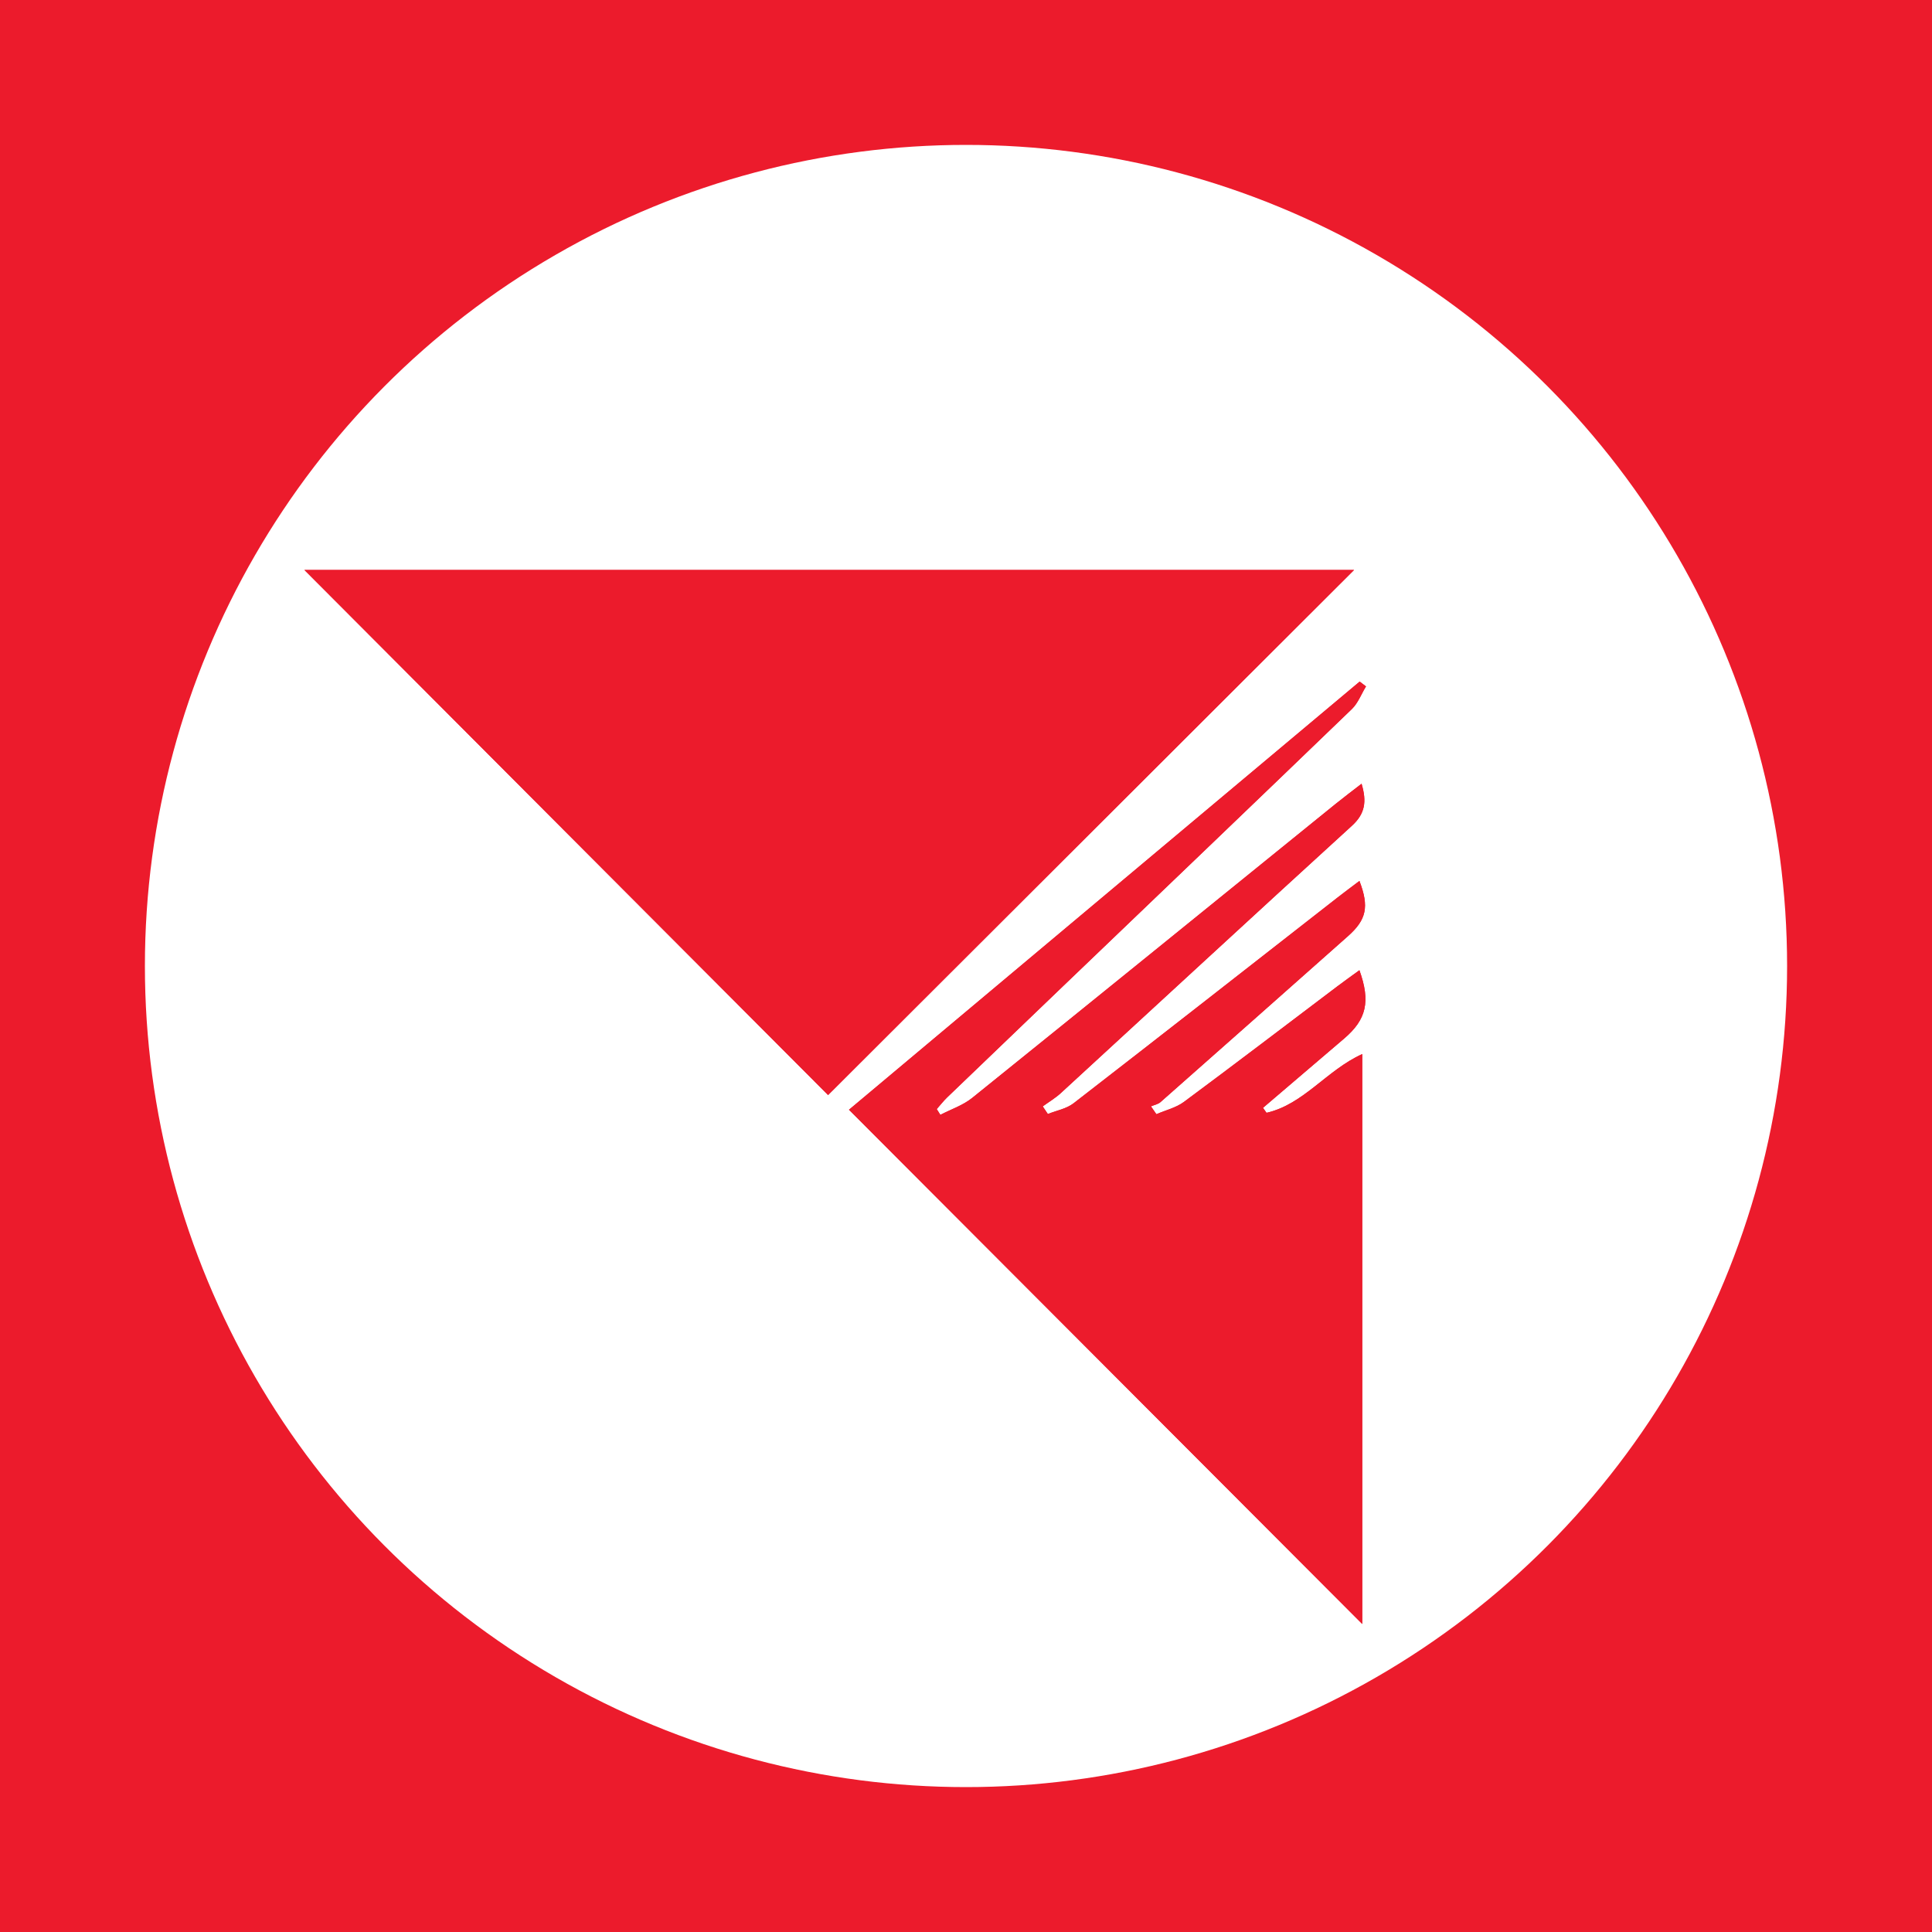
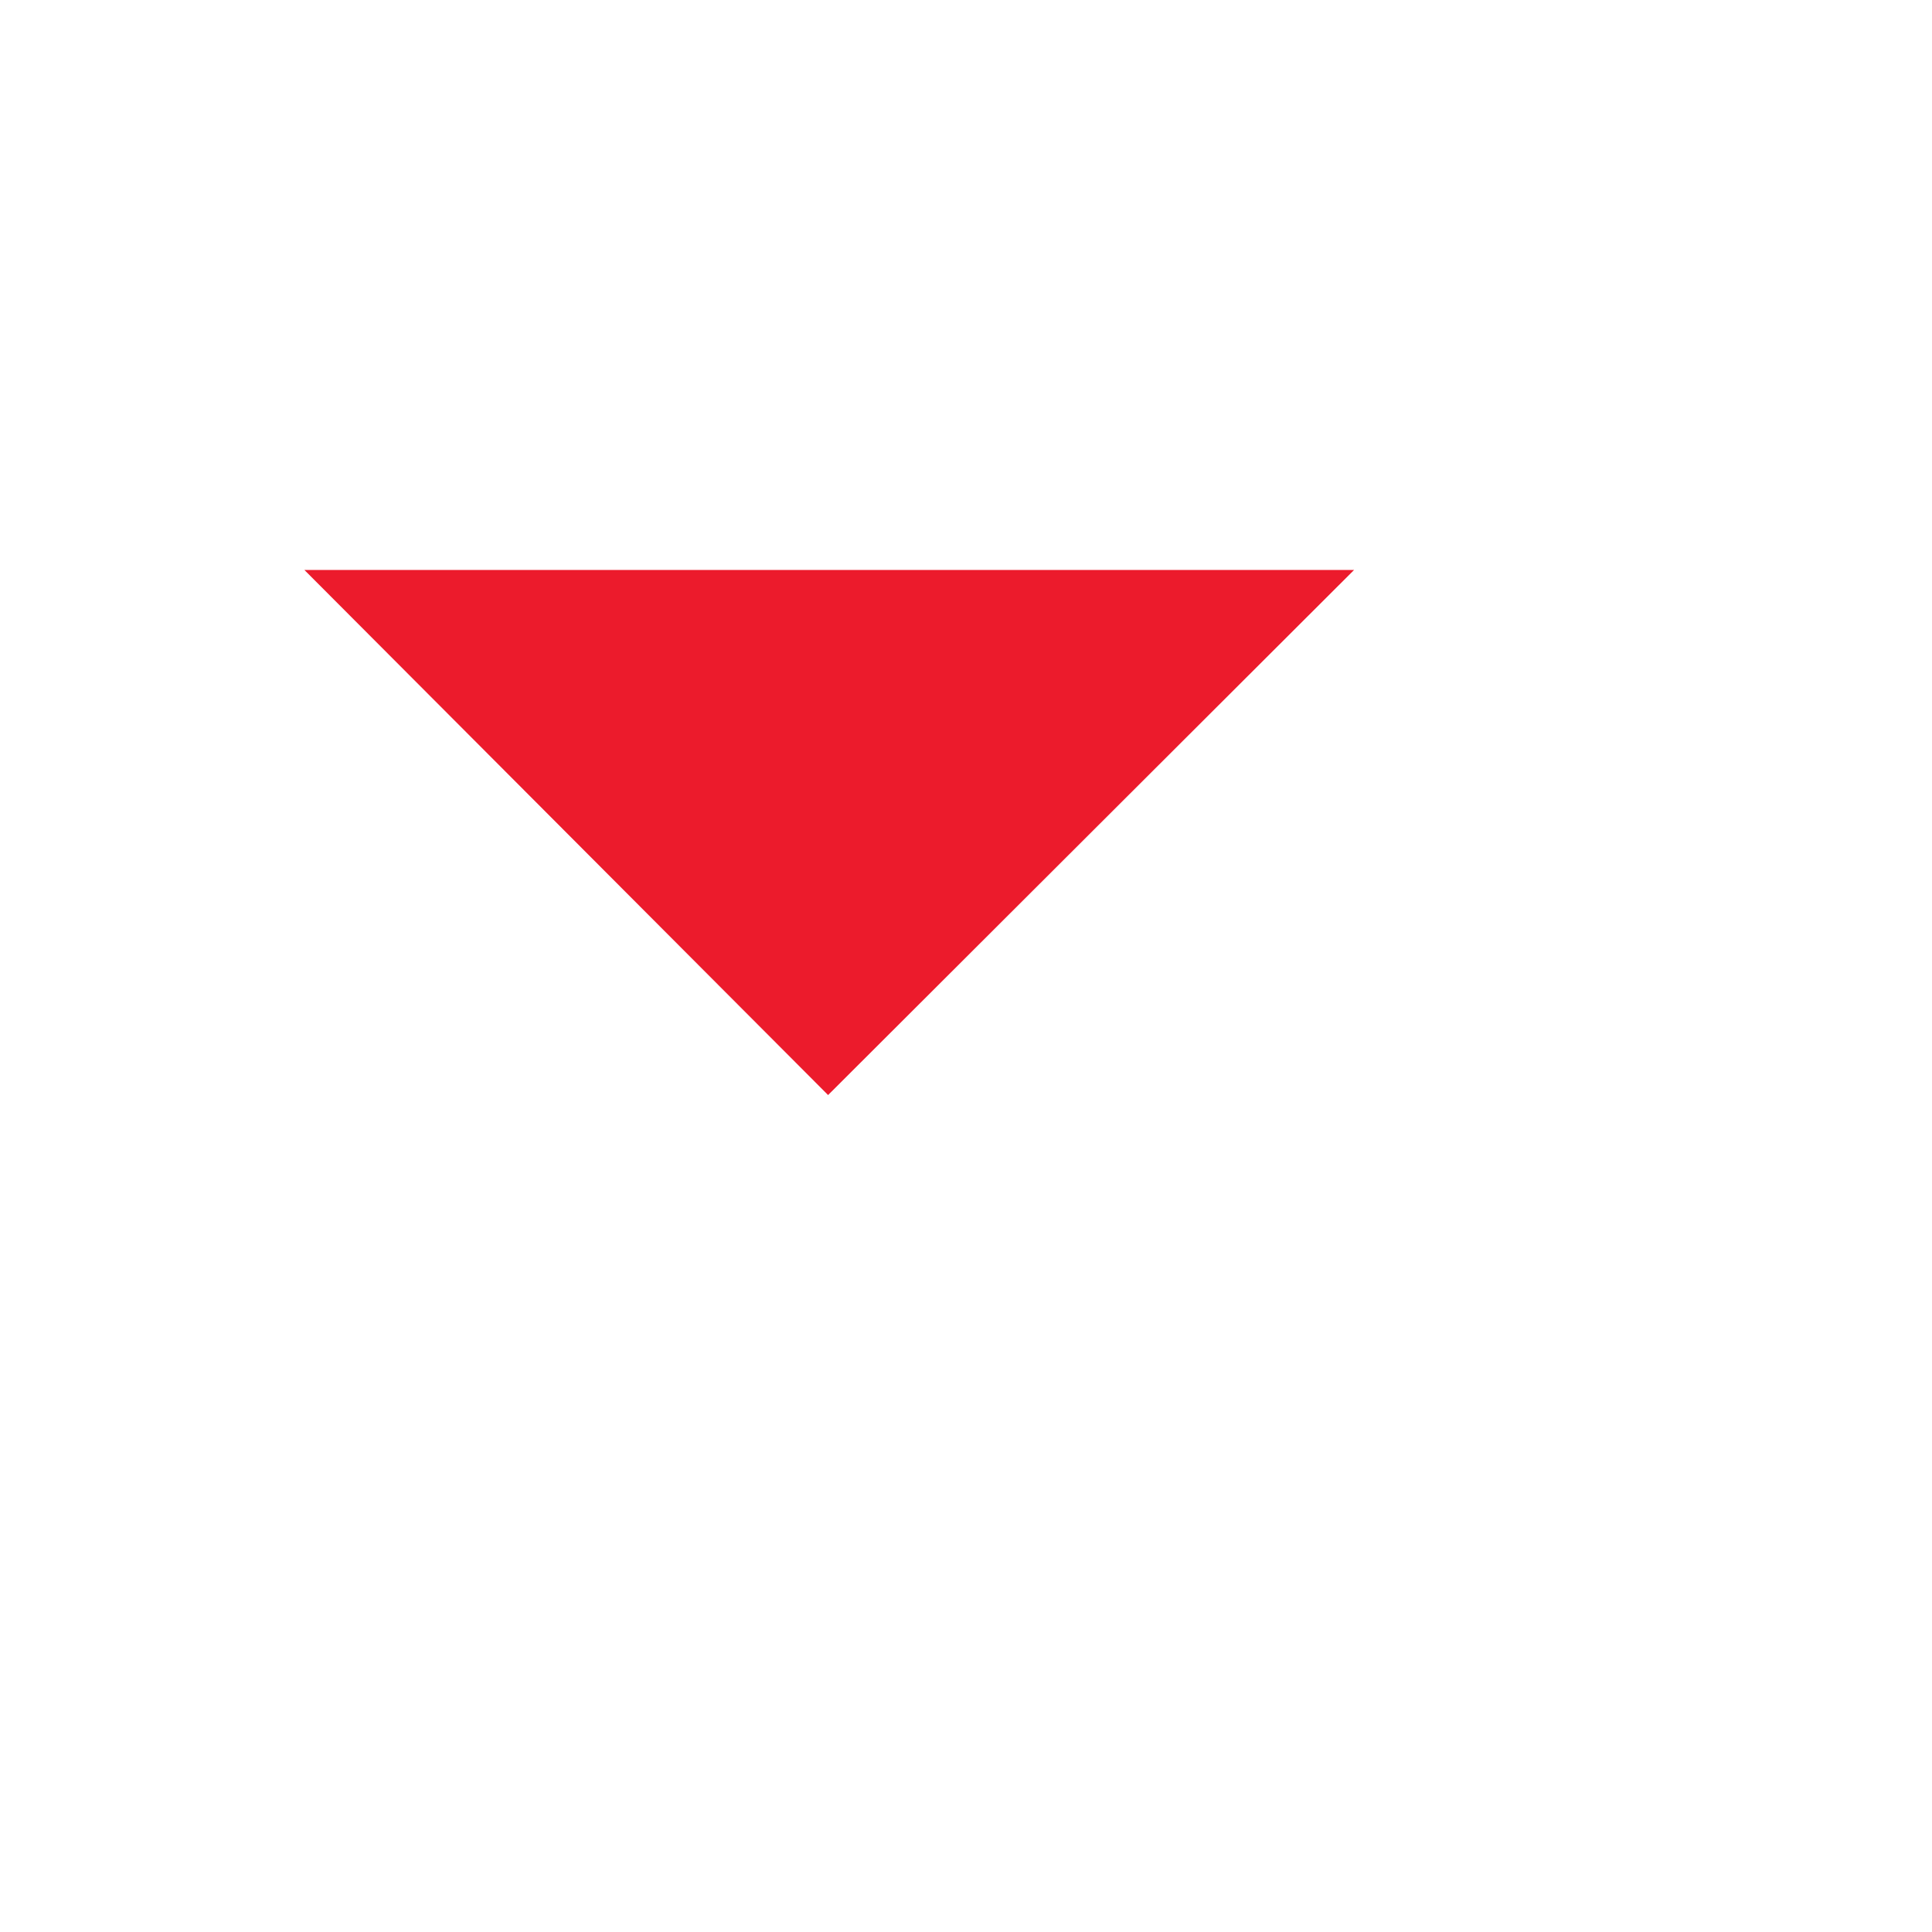
<svg xmlns="http://www.w3.org/2000/svg" version="1.1" id="Layer_1" x="0px" y="0px" width="200px" height="200px" viewBox="0 0 200 200" enable-background="new 0 0 200 200" xml:space="preserve">
-   <rect fill="#EC1B2C" width="200" height="200" />
  <circle fill="#FFFFFF" cx="100" cy="100" r="85" />
  <g>
-     <path fill="#EC1B2C" d="M31.508,59c18.326,18.374,36.496,36.593,54.215,54.359C103.896,95.217,122.116,77.028,140.176,59   C104.243,59,67.92,59,31.508,59z M131.11,115.198c-0.122-0.172-0.243-0.344-0.365-0.515c2.802-2.392,5.604-4.784,8.405-7.176   c2.302-1.966,2.743-3.819,1.577-7.069c-0.779,0.568-1.527,1.096-2.257,1.647c-5.299,4.001-10.575,8.031-15.909,11.984   c-0.817,0.605-1.895,0.857-2.852,1.273c-0.187-0.271-0.374-0.542-0.562-0.813c0.333-0.144,0.731-0.213,0.99-0.441   c6.477-5.715,12.941-11.445,19.403-17.177c1.918-1.701,2.21-3.045,1.188-5.717c-0.765,0.579-1.505,1.125-2.23,1.69   c-9.116,7.118-18.219,14.253-27.367,21.331c-0.733,0.567-1.766,0.747-2.66,1.107c-0.176-0.263-0.351-0.526-0.527-0.789   c0.625-0.455,1.302-0.855,1.869-1.374c10.044-9.224,20.055-18.484,30.132-27.672c1.367-1.247,1.558-2.495,1.003-4.354   c-1.021,0.793-1.864,1.423-2.681,2.084c-12.539,10.154-25.064,20.324-37.631,30.443c-0.95,0.765-2.187,1.174-3.291,1.748   c-0.124-0.199-0.248-0.398-0.373-0.596c0.36-0.407,0.695-0.841,1.085-1.217c4.013-3.862,8.034-7.716,12.055-11.57   c9.948-9.534,19.908-19.056,29.827-28.62c0.645-0.622,0.986-1.559,1.468-2.349c-0.219-0.166-0.438-0.332-0.656-0.498   c-17.774,14.902-35.549,29.803-52.866,44.322c17.92,17.955,35.621,35.691,53.133,53.236c0-19.374,0-39.134,0-59   C137.317,110.796,134.974,114.317,131.11,115.198z" />
    <path fill="#EC1B2C" d="M31.508,59c36.411,0,72.735,0,108.668,0c-18.059,18.028-36.28,36.217-54.453,54.359   C68.004,95.593,49.834,77.374,31.508,59z" />
-     <path fill="#EC1B2C" d="M131.11,115.198c3.864-0.881,6.207-4.402,9.909-6.083c0,19.866,0,39.626,0,59   c-17.511-17.545-35.213-35.281-53.133-53.236c17.317-14.518,35.092-29.42,52.866-44.322c0.219,0.166,0.438,0.332,0.656,0.498   c-0.482,0.79-0.823,1.727-1.468,2.349c-9.919,9.564-19.878,19.087-29.827,28.62c-4.021,3.853-8.042,7.708-12.055,11.57   c-0.391,0.376-0.725,0.81-1.085,1.217c0.124,0.199,0.248,0.398,0.373,0.596c1.104-0.574,2.341-0.983,3.291-1.748   c12.566-10.119,25.092-20.29,37.631-30.443c0.817-0.661,1.659-1.291,2.681-2.084c0.554,1.859,0.364,3.107-1.003,4.354   c-10.077,9.188-20.088,18.448-30.132,27.672c-0.566,0.52-1.243,0.919-1.869,1.374c0.176,0.263,0.351,0.526,0.527,0.789   c0.894-0.36,1.927-0.54,2.66-1.107c9.147-7.078,18.25-14.213,27.367-21.331c0.724-0.566,1.465-1.111,2.23-1.69   c1.022,2.673,0.73,4.016-1.188,5.717c-6.462,5.732-12.926,11.462-19.403,17.177c-0.258,0.228-0.657,0.298-0.99,0.441   c0.187,0.271,0.374,0.542,0.562,0.813c0.957-0.416,2.036-0.668,2.852-1.273c5.334-3.953,10.611-7.983,15.909-11.984   c0.73-0.551,1.477-1.079,2.257-1.647c1.166,3.25,0.724,5.103-1.577,7.069c-2.801,2.393-5.603,4.784-8.405,7.176   C130.867,114.854,130.988,115.026,131.11,115.198z" />
  </g>
</svg>